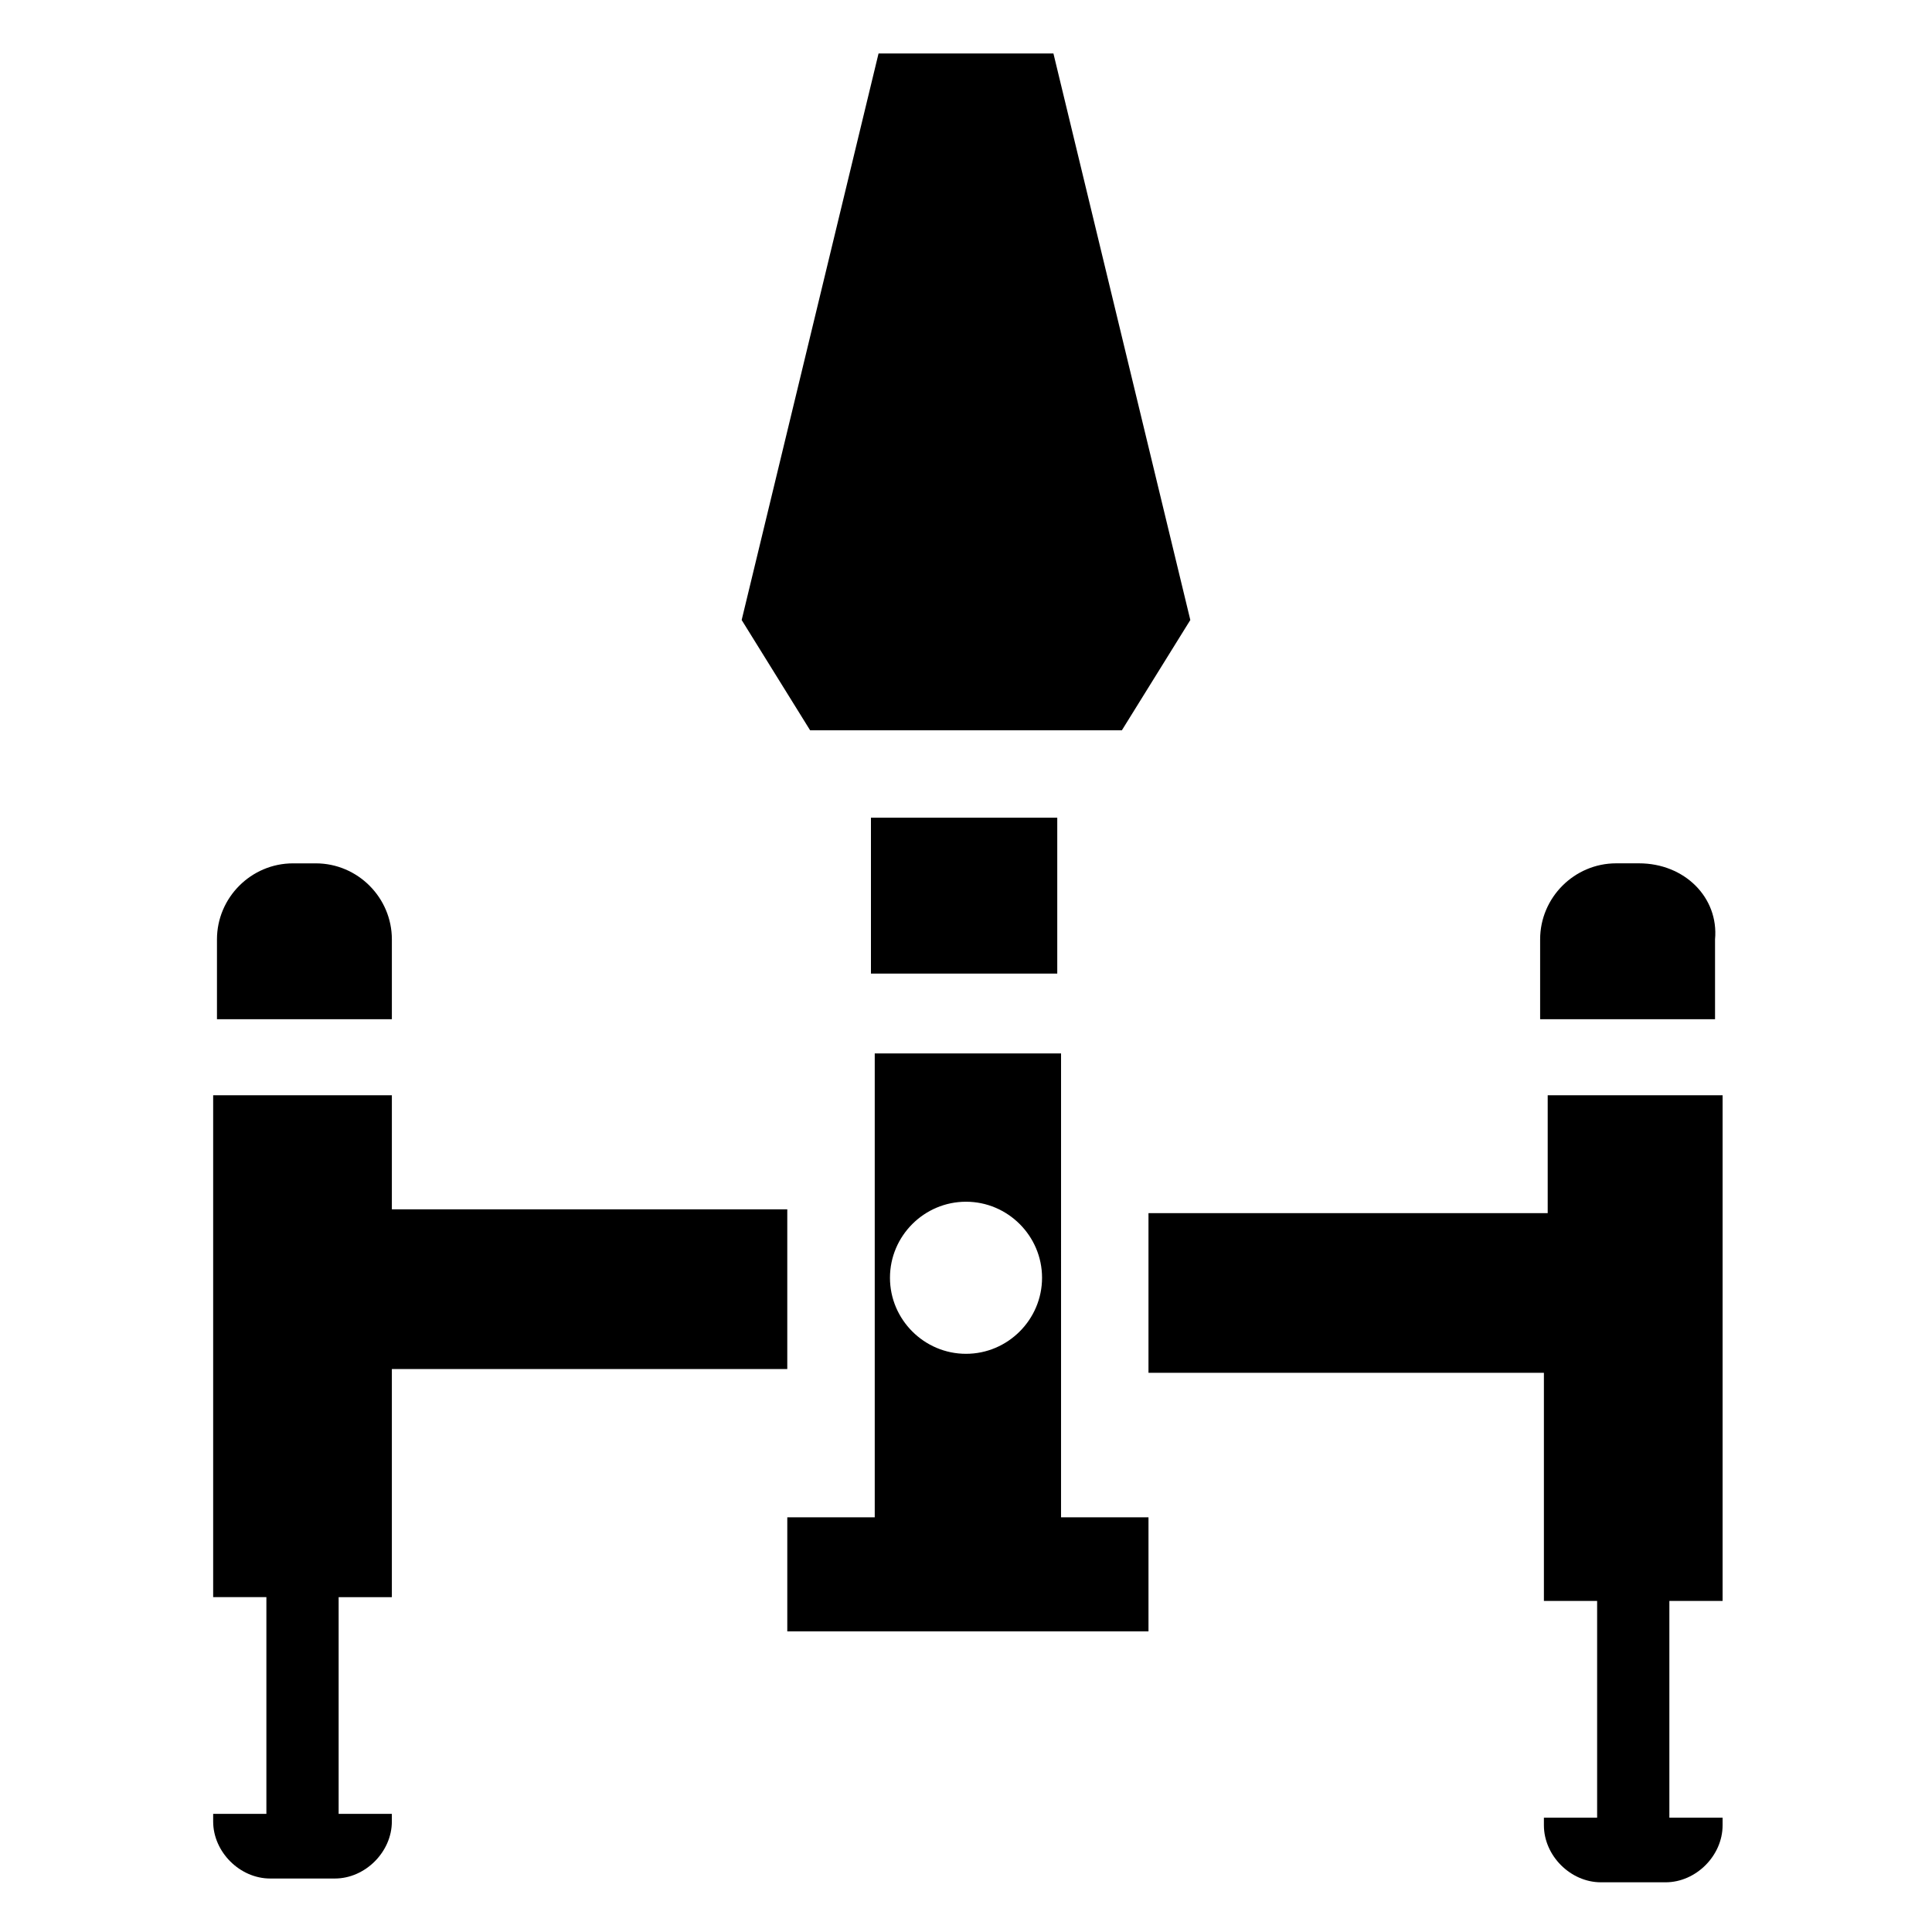
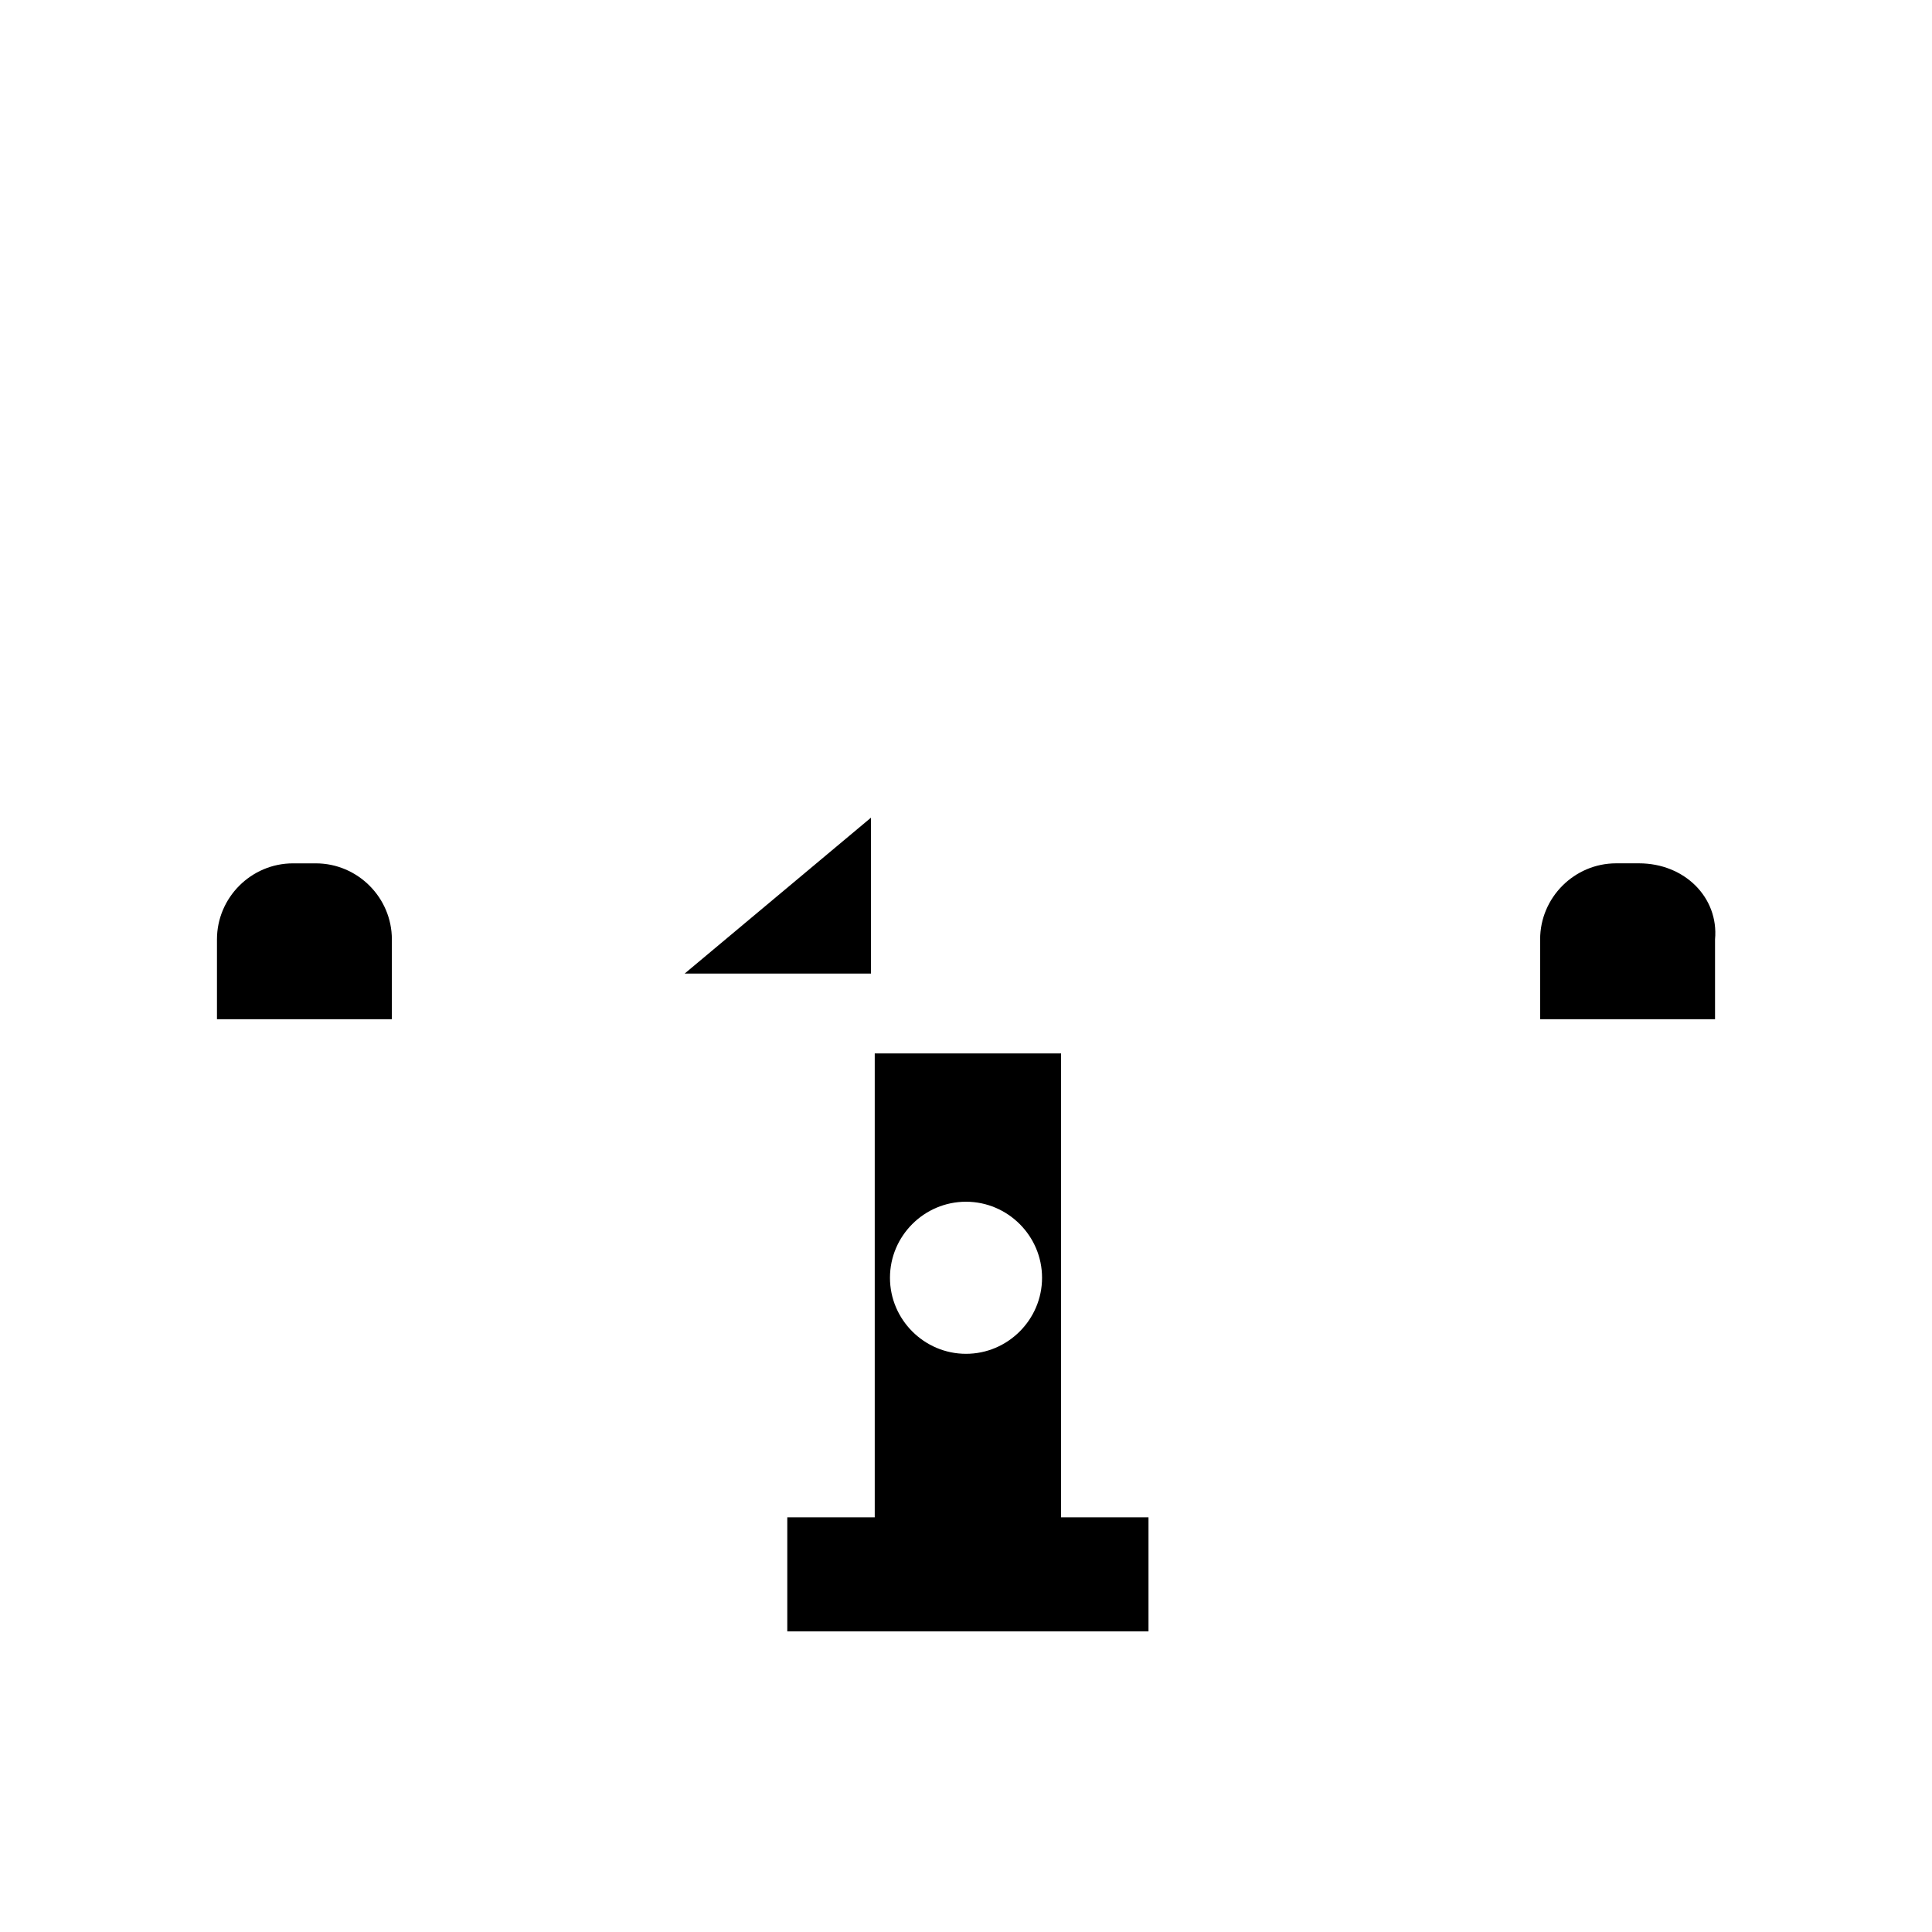
<svg xmlns="http://www.w3.org/2000/svg" fill="#000000" width="800px" height="800px" version="1.1" viewBox="144 144 512 512">
  <g>
    <path d="m578.35 372.79h-6.047c-11.082 0-20.152 9.07-20.152 20.152v21.16h46.352v-21.16c1.008-11.082-8.062-20.152-20.152-20.152z" />
-     <path d="m552.15 465.49h-103.79v42.32h104.79v60.457h14.105v57.434h-14.105v2.016c0 8.062 7.055 15.113 15.113 15.113h17.129c8.062 0 15.113-7.055 15.113-15.113v-2.016h-14.105v-57.434h14.105l0.004-134.01h-46.352v31.234z" />
    <path d="m247.85 392.95c0-11.082-9.07-20.152-20.152-20.152h-6.047c-11.082 0-20.152 9.07-20.152 20.152v21.16h46.352z" />
-     <path d="m247.85 434.26h-47.359v133h14.105v57.434l-14.105 0.004v2.016c0 8.062 7.055 15.113 15.113 15.113h17.129c8.062 0 15.113-7.055 15.113-15.113v-2.016h-14.102v-57.434h14.105v-60.457h104.79v-42.32l-104.79-0.004z" />
-     <path d="m441.31 337.53 18.137-29.223-36.277-150.13h-46.348l-36.273 150.13 18.137 29.223z" />
    <path d="m425.19 423.17h-49.375v122.93h-23.176v30.23h95.723v-30.23h-23.176zm-25.188 39.301c11.082 0 20.152 9.07 20.152 20.152s-9.07 20.152-20.152 20.152-20.152-9.07-20.152-20.152c0-11.086 9.066-20.152 20.152-20.152z" />
-     <path d="m374.81 360.7h49.375v41.312h-49.375z" />
+     <path d="m374.81 360.7v41.312h-49.375z" />
  </g>
</svg>